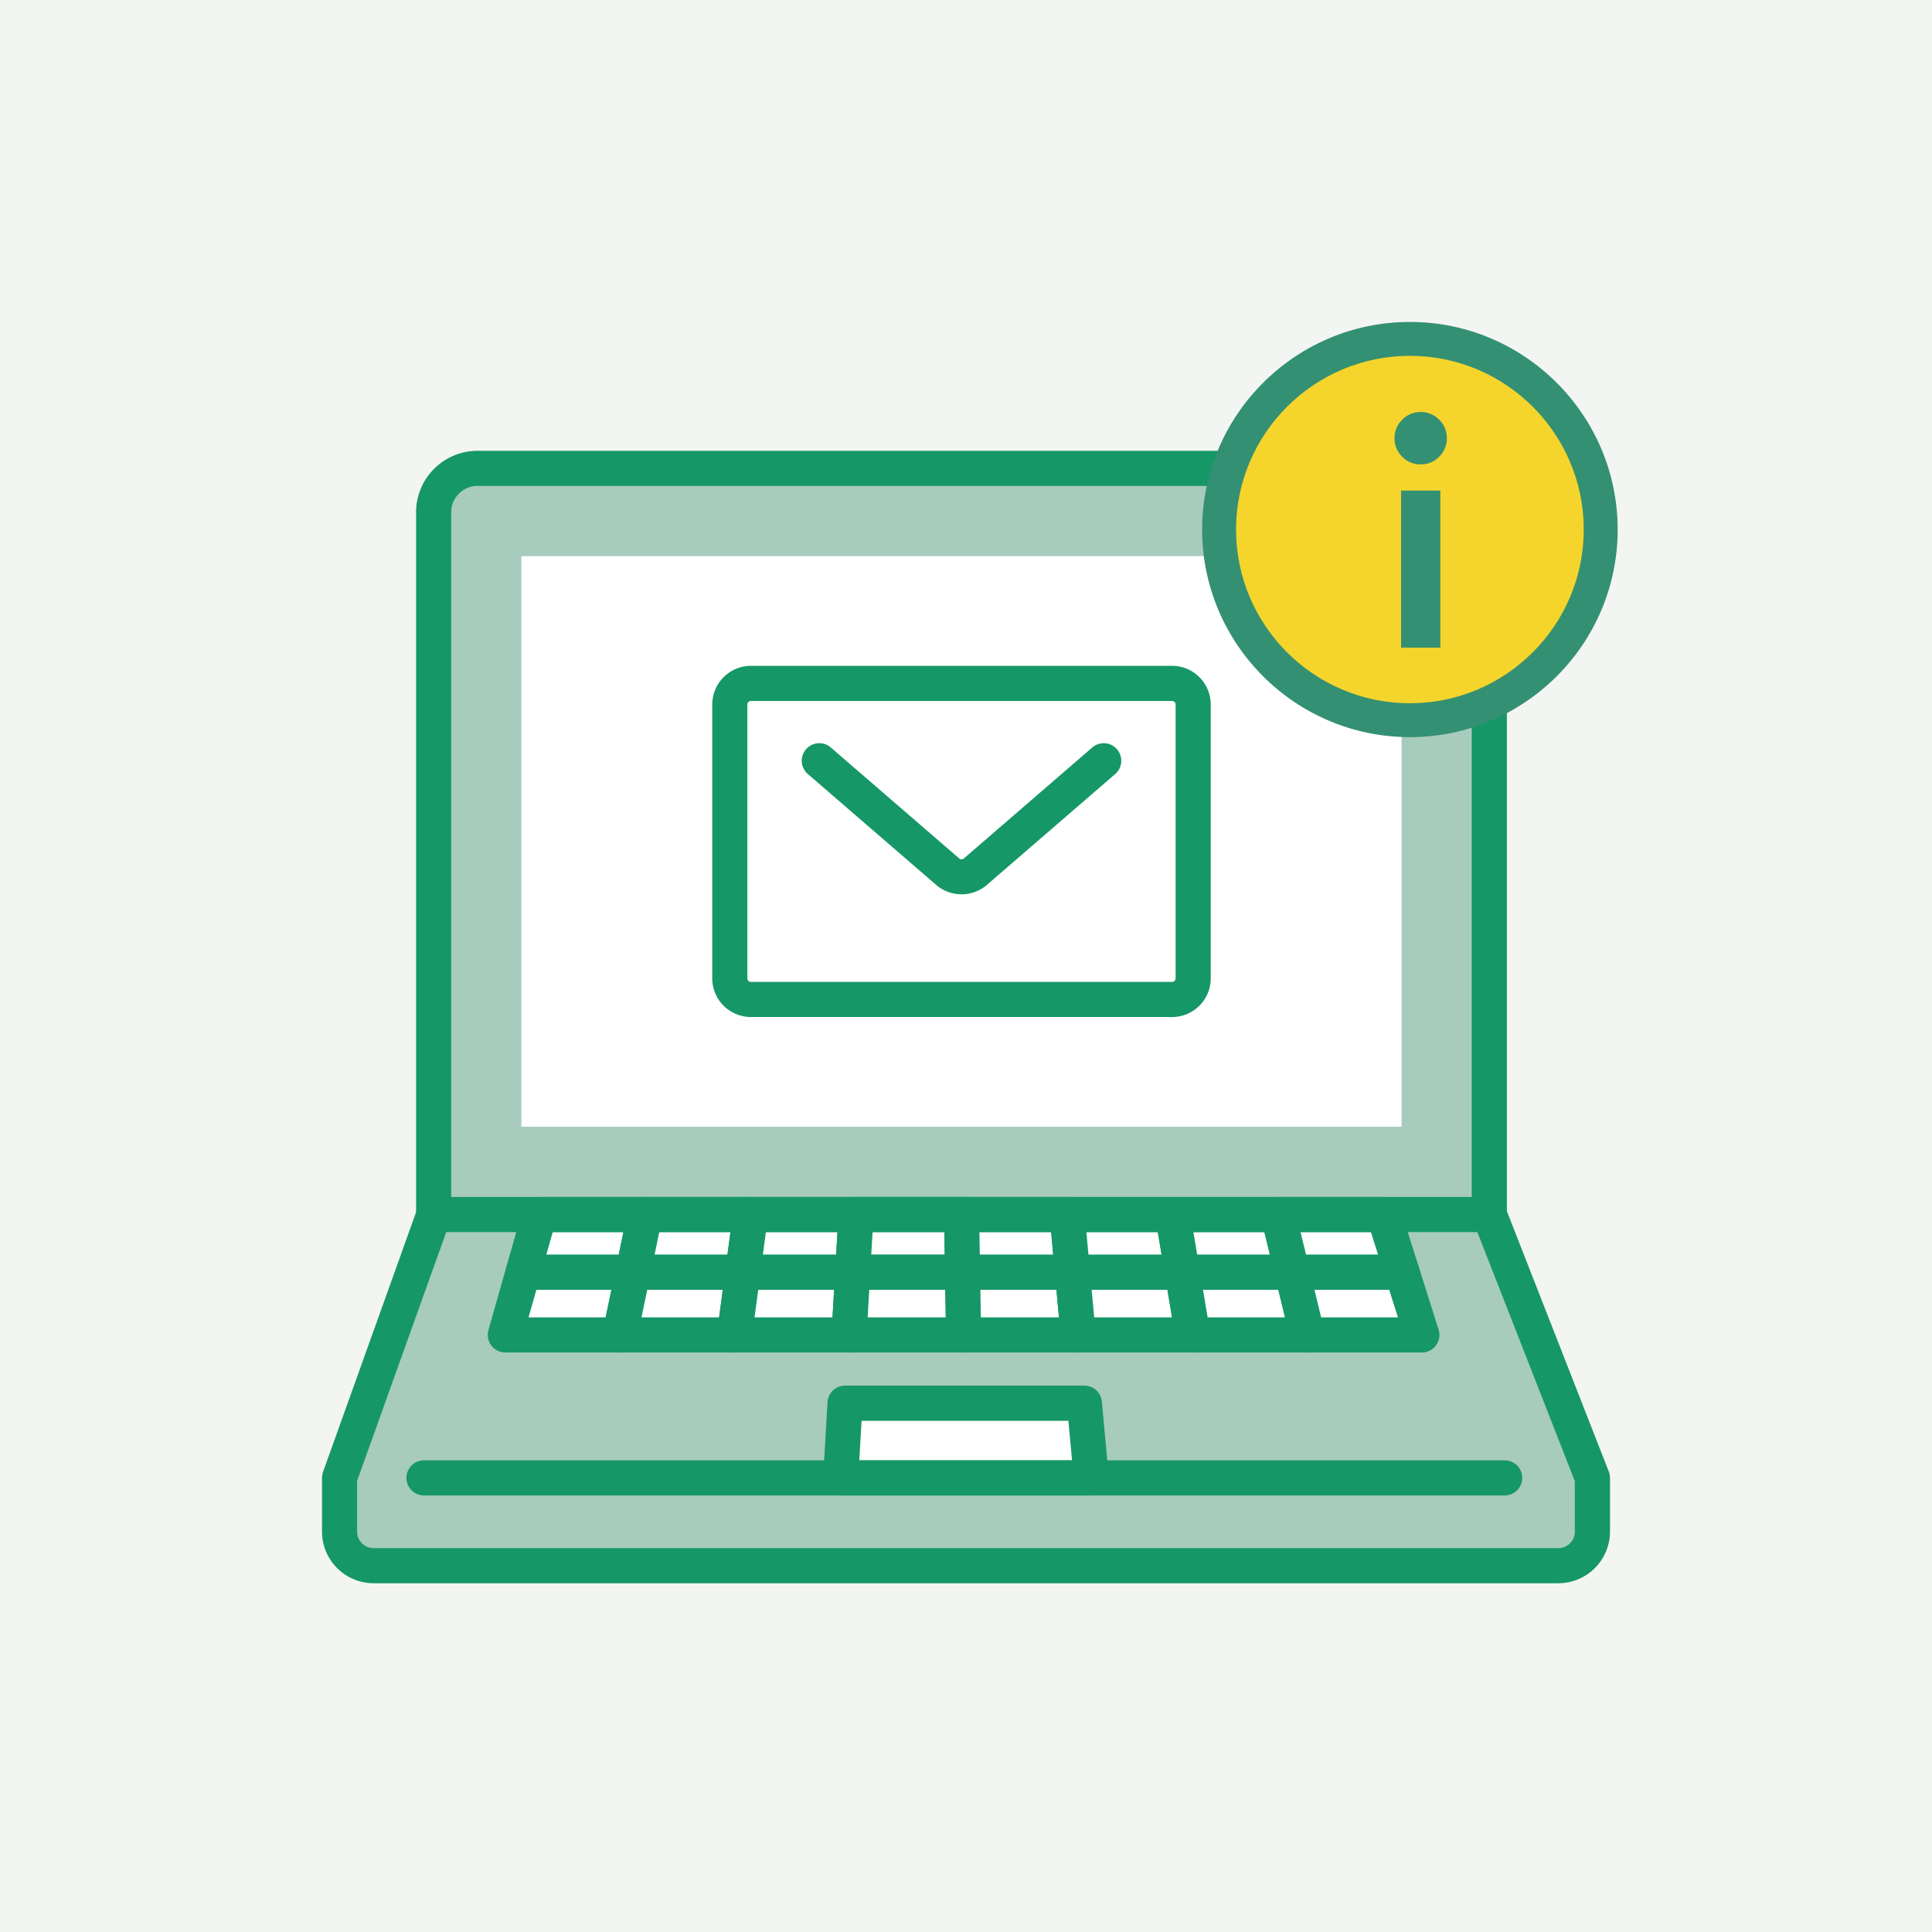
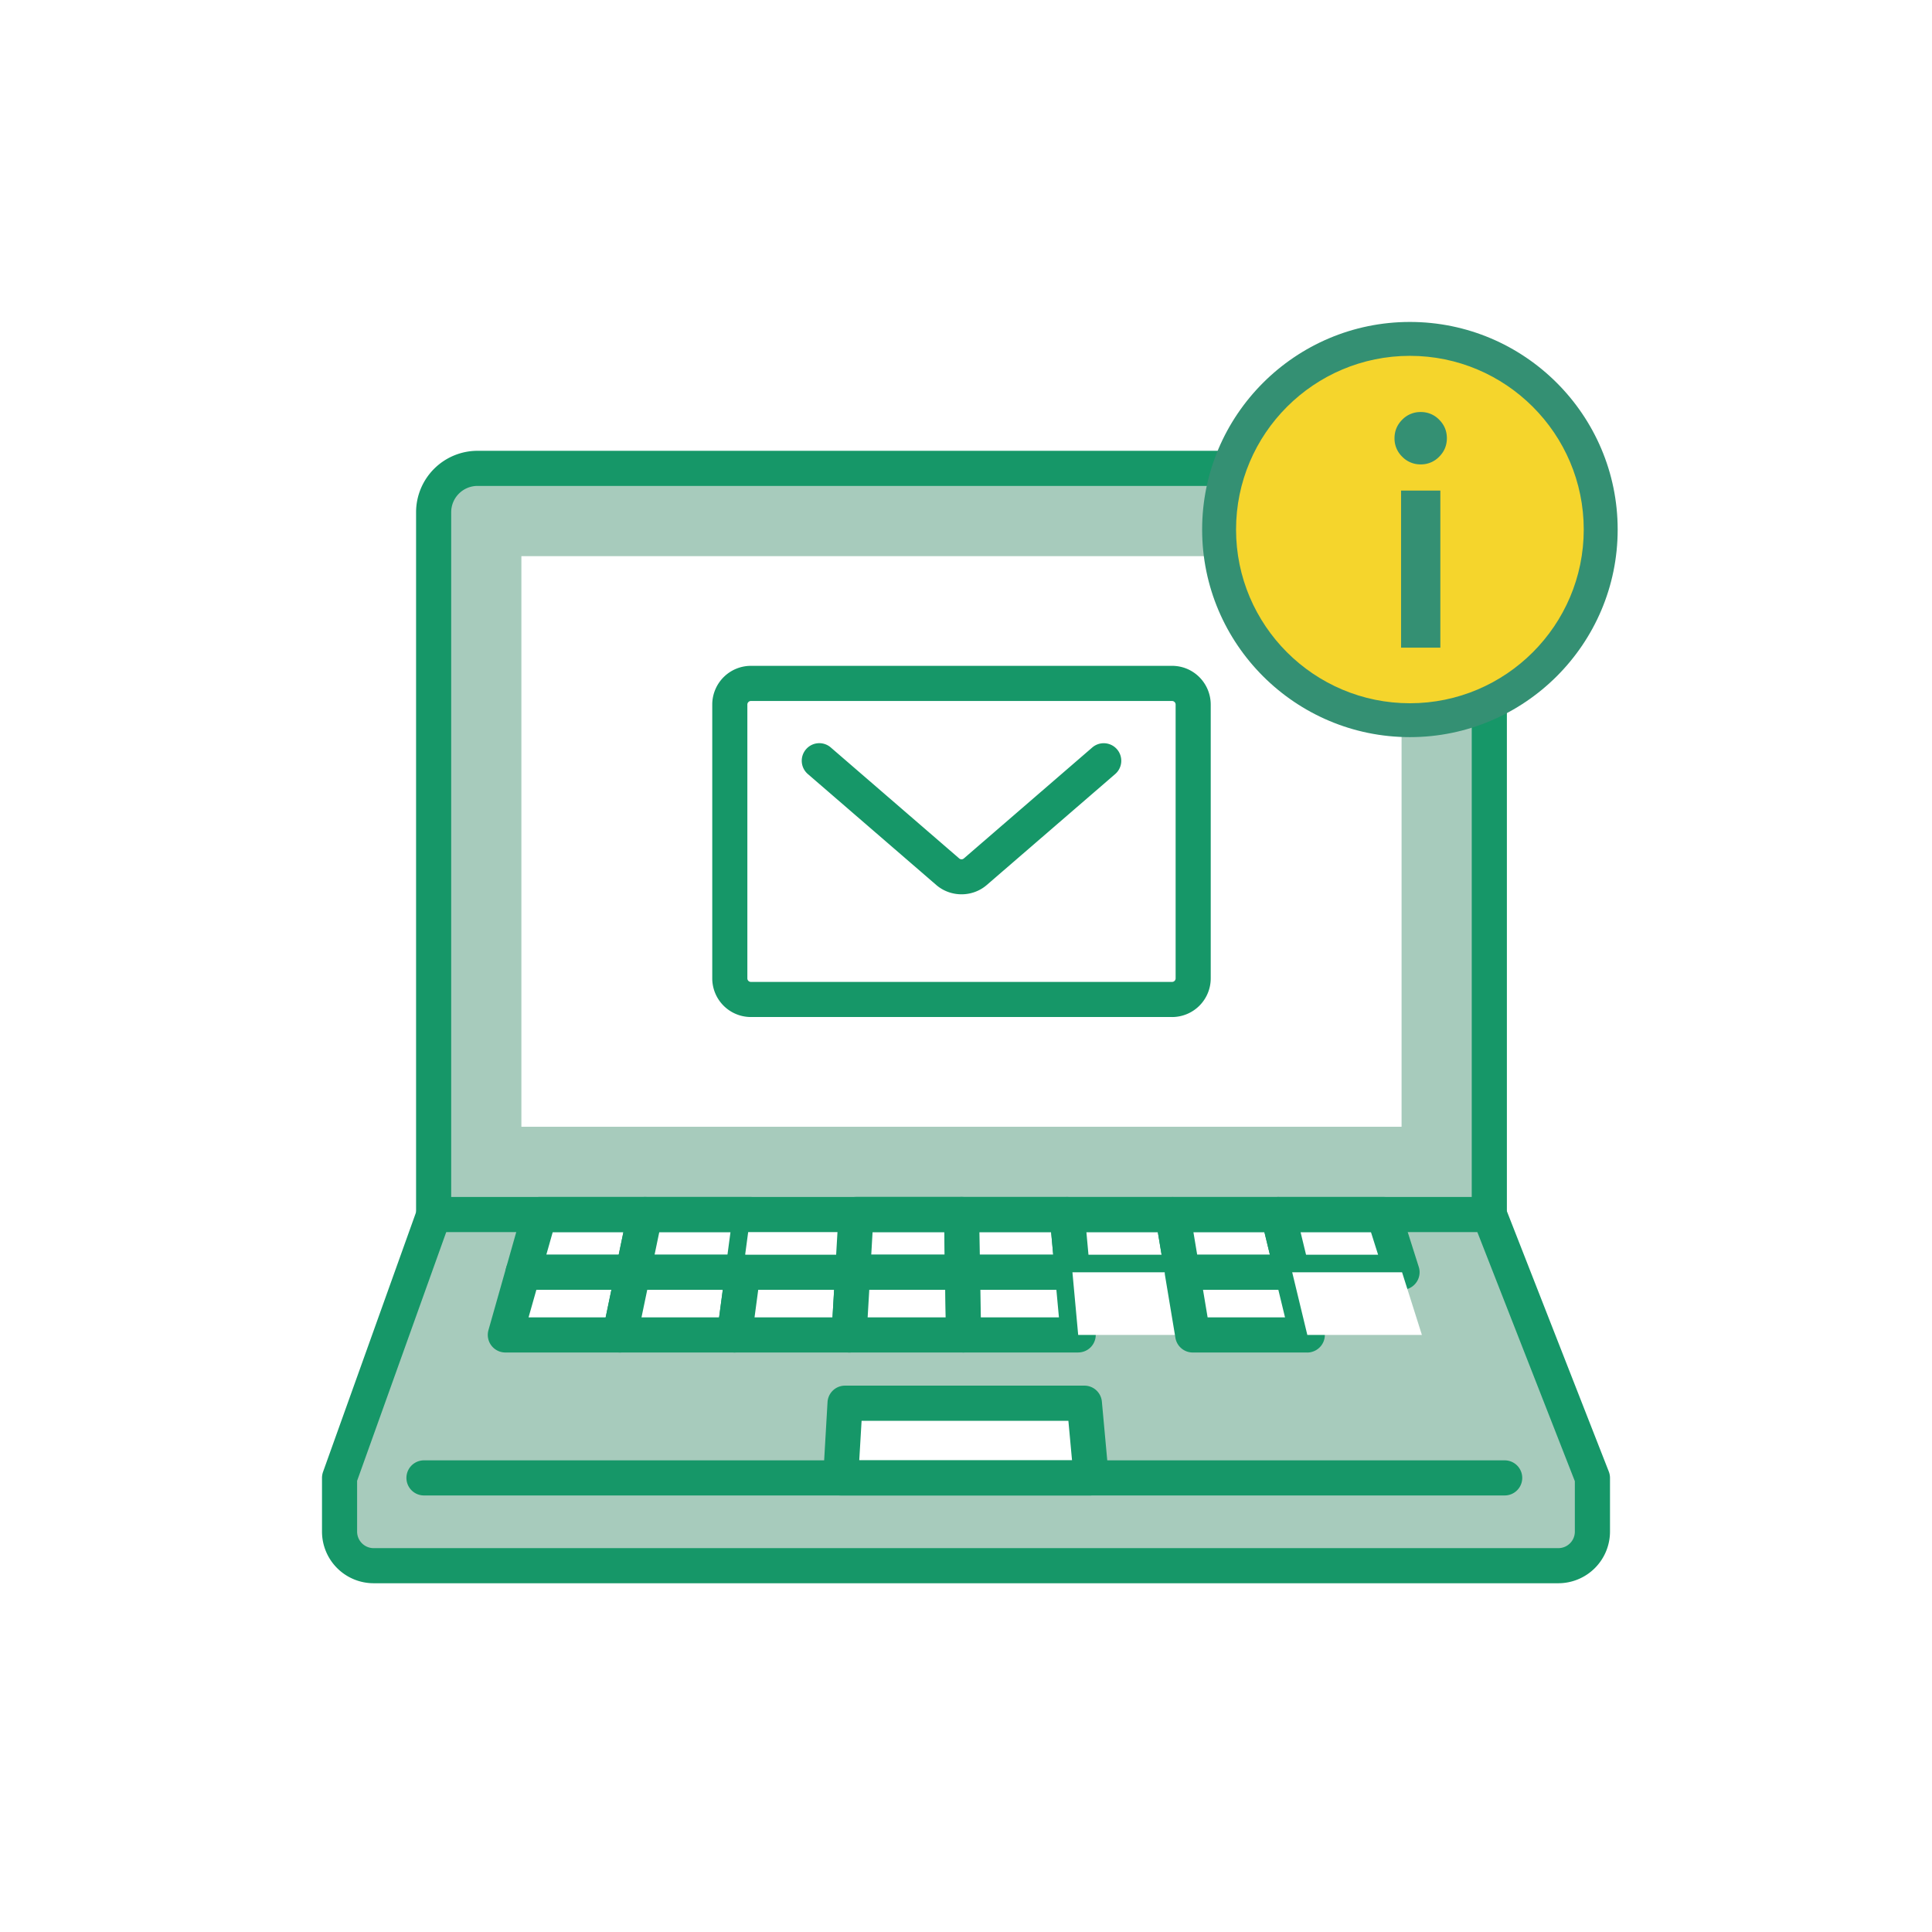
<svg xmlns="http://www.w3.org/2000/svg" fill="none" viewBox="0 0 180 180">
-   <path fill="#F3F5F2" d="M0 0h180v180H0z" />
  <g clip-path="url(#a)">
    <path fill="#A7CBBC" d="M138.757 113.156v-65.43a4.09 4.09 0 0 0-4.088-4.09H44.488a4.09 4.09 0 0 0-4.088 4.09v65.43h.024l-8.79 24.537v5.005a3.173 3.173 0 0 0 3.173 3.173h110.381a3.173 3.173 0 0 0 3.172-3.173v-5.005l-9.607-24.537z" />
    <path fill="#169768" d="M145.188 147.507H34.808A4.814 4.814 0 0 1 30 142.694v-5.001c0-.188.033-.377.094-.552l8.671-24.206v-65.21A5.73 5.73 0 0 1 44.489 42h90.18a5.73 5.73 0 0 1 5.724 5.725v65.12l9.493 24.251c.073.188.114.392.114.597v5.001a4.817 4.817 0 0 1-4.808 4.813zm-111.917-9.532v4.719c0 .851.69 1.542 1.537 1.542h110.38c.851 0 1.537-.691 1.537-1.542v-4.695l-9.492-24.25a1.6 1.6 0 0 1-.115-.597V47.725c0-1.353-1.1-2.453-2.453-2.453H44.489a2.455 2.455 0 0 0-2.453 2.453v65.194c.04.262.02.531-.074.789l-8.696 24.271z" />
    <path fill="#fff" d="M58.973 118.534H48.736l1.521-5.378h9.836z" />
    <path fill="#169768" d="M58.974 120.17H48.737a1.64 1.64 0 0 1-1.574-2.082l1.525-5.378c.2-.703.842-1.19 1.574-1.19h9.832c.49 0 .957.221 1.267.606.311.38.434.883.332 1.365l-1.12 5.378a1.64 1.64 0 0 1-1.603 1.301zm-8.074-3.272h6.745l.438-2.106h-6.586z" />
    <path fill="#fff" d="M69.207 118.534H58.975l1.12-5.378h9.832z" />
    <path fill="#169768" d="M69.207 120.17H58.97a1.63 1.63 0 0 1-1.268-.606 1.63 1.63 0 0 1-.33-1.366l1.12-5.377a1.64 1.64 0 0 1 1.602-1.301h9.832c.47 0 .92.205 1.23.561.311.355.454.826.393 1.292l-.715 5.377a1.636 1.636 0 0 1-1.62 1.42zm-8.226-3.272h6.795l.282-2.106h-6.635l-.438 2.106z" />
    <path fill="#fff" d="M79.442 118.534H69.205l.72-5.378h9.832z" />
-     <path fill="#169768" d="M79.442 120.17H69.205a1.64 1.64 0 0 1-1.623-1.853l.716-5.378a1.636 1.636 0 0 1 1.619-1.419h9.832c.45 0 .879.184 1.19.516.31.327.47.768.44 1.218l-.314 5.378a1.633 1.633 0 0 1-1.631 1.542zm-8.368-3.272H77.9l.123-2.106h-6.668z" />
    <path fill="#fff" d="M89.68 118.534H79.443l.315-5.378h9.832z" />
    <path fill="#169768" d="M89.68 120.169H79.443c-.45 0-.879-.184-1.19-.515a1.62 1.62 0 0 1-.441-1.218l.315-5.378a1.633 1.633 0 0 1 1.63-1.542h9.833c.891 0 1.619.716 1.635 1.607l.09 5.378c.008.438-.163.863-.47 1.174s-.728.49-1.165.49zm-8.504-3.271h6.84l-.037-2.106h-6.684l-.123 2.106z" />
    <path fill="#fff" d="M99.917 118.534H89.68l-.09-5.378h9.836l.49 5.378Z" />
    <path fill="#169768" d="M99.917 120.17H89.681a1.64 1.64 0 0 1-1.636-1.608l-.09-5.377a1.643 1.643 0 0 1 1.635-1.665h9.833c.846 0 1.549.647 1.627 1.485l.494 5.377a1.636 1.636 0 0 1-1.627 1.783zm-8.63-3.272h6.836l-.193-2.106h-6.68z" />
    <path fill="#fff" d="M110.155 118.534H99.918l-.49-5.378h9.832z" />
    <path fill="#169768" d="M110.154 120.169H99.917a1.635 1.635 0 0 1-1.627-1.484l-.494-5.378a1.634 1.634 0 0 1 1.627-1.783h9.832c.801 0 1.48.577 1.615 1.366l.895 5.378a1.633 1.633 0 0 1-1.611 1.901m-8.744-3.271h6.815l-.352-2.106h-6.656z" />
    <path fill="#fff" d="M120.39 118.534h-10.237l-.895-5.378h9.832z" />
    <path fill="#169768" d="M120.39 120.169h-10.237c-.801 0-1.48-.576-1.615-1.365l-.895-5.378a1.633 1.633 0 0 1 1.611-1.902h9.832c.756 0 1.41.516 1.59 1.252l1.3 5.377a1.643 1.643 0 0 1-1.59 2.021zm-8.851-3.271h6.774l-.511-2.106h-6.615z" />
    <path fill="#fff" d="M130.627 118.534H120.39l-1.3-5.378h9.836z" />
    <path fill="#169768" d="M130.626 120.17h-10.237c-.756 0-1.41-.516-1.59-1.252l-1.3-5.377a1.64 1.64 0 0 1 1.59-2.021h9.832c.712 0 1.345.462 1.558 1.141l1.705 5.378a1.63 1.63 0 0 1-.242 1.46 1.63 1.63 0 0 1-1.32.671zm-8.949-3.272h6.717l-.666-2.106h-6.558l.511 2.106z" />
    <path fill="#fff" d="M57.754 124.373H47.08l1.656-5.839h10.237z" />
    <path fill="#169768" d="M57.755 126.009H47.081a1.64 1.64 0 0 1-1.574-2.081l1.656-5.84c.2-.703.842-1.19 1.574-1.19h10.236c.491 0 .957.221 1.268.605.31.381.433.884.331 1.366l-1.218 5.84c-.16.756-.826 1.3-1.603 1.3zm-8.511-3.271h7.183l.535-2.569h-6.99z" />
    <path fill="#fff" d="M68.428 124.373H57.754l1.218-5.839h10.233z" />
    <path fill="#169768" d="M68.43 126.009H57.754a1.63 1.63 0 0 1-1.268-.605 1.63 1.63 0 0 1-.33-1.366l1.218-5.84c.16-.76.825-1.3 1.602-1.3h10.237a1.64 1.64 0 0 1 1.623 1.852l-.777 5.84a1.635 1.635 0 0 1-1.619 1.419h-.012Zm-8.664-3.271h7.232l.344-2.569h-7.04z" />
    <path fill="#fff" d="M79.104 124.373H68.43l.776-5.839h10.237l-.34 5.839Z" />
    <path fill="#169768" d="M79.104 126.009H68.43a1.64 1.64 0 0 1-1.623-1.852l.777-5.84a1.635 1.635 0 0 1 1.619-1.419h10.236c.45 0 .88.184 1.19.515.31.327.47.769.441 1.219l-.339 5.84a1.63 1.63 0 0 1-1.631 1.541zm-8.806-3.271h7.265l.151-2.569h-7.072z" />
    <path fill="#fff" d="M89.778 124.373H79.103l.34-5.839H89.68z" />
    <path fill="#169768" d="M89.777 126.009H79.103c-.45 0-.879-.184-1.19-.515a1.62 1.62 0 0 1-.441-1.219l.34-5.839a1.633 1.633 0 0 1 1.63-1.542H89.68c.891 0 1.62.715 1.636 1.607l.098 5.84a1.64 1.64 0 0 1-1.635 1.664v.004Zm-8.94-3.271h7.276l-.04-2.569h-7.085z" />
    <path fill="#fff" d="M100.452 124.373H89.778l-.098-5.839h10.236z" />
    <path fill="#169768" d="M100.453 126.009H89.779a1.637 1.637 0 0 1-1.636-1.607l-.098-5.84a1.643 1.643 0 0 1 1.635-1.664h10.237c.846 0 1.55.646 1.627 1.484l.536 5.84a1.633 1.633 0 0 1-1.627 1.783zm-9.068-3.271h7.273l-.237-2.569h-7.08l.04 2.569z" />
    <path fill="#fff" d="M111.126 124.373h-10.674l-.536-5.839h10.237z" />
-     <path fill="#169768" d="M111.127 126.009h-10.675a1.635 1.635 0 0 1-1.627-1.484l-.535-5.84a1.634 1.634 0 0 1 1.627-1.783h10.237c.801 0 1.48.577 1.614 1.366l.973 5.84c.078.474-.053.961-.363 1.325a1.63 1.63 0 0 1-1.247.576zm-9.182-3.271h7.252l-.429-2.569h-7.061z" />
    <path fill="#fff" d="M121.8 124.373h-10.675l-.973-5.839h10.237z" />
    <path fill="#169768" d="M121.8 126.009h-10.675c-.801 0-1.48-.576-1.614-1.366l-.973-5.839a1.633 1.633 0 0 1 1.61-1.902h10.237c.756 0 1.41.519 1.59 1.251l1.411 5.84a1.63 1.63 0 0 1-.307 1.395 1.65 1.65 0 0 1-1.284.625zm-9.289-3.271h7.212l-.622-2.569h-7.019z" />
    <path fill="#fff" d="M132.475 124.373h-10.674l-1.41-5.839h10.236z" />
-     <path fill="#169768" d="M132.475 126.009H121.8a1.64 1.64 0 0 1-1.59-1.251l-1.41-5.84a1.63 1.63 0 0 1 .306-1.394 1.64 1.64 0 0 1 1.284-.626h10.237c.711 0 1.345.462 1.557 1.141l1.848 5.84a1.63 1.63 0 0 1-.241 1.46c-.307.421-.797.67-1.32.67zm-9.387-3.271h7.155l-.814-2.569h-6.962z" />
    <path fill="#fff" d="M89.883 130.737H78.731l-.405 6.956h23.348l-.638-6.956z" />
    <path fill="#169768" d="M101.673 139.328H78.326c-.45 0-.88-.184-1.19-.515a1.62 1.62 0 0 1-.441-1.218l.404-6.957a1.63 1.63 0 0 1 1.632-1.541h22.301c.846 0 1.549.646 1.627 1.484l.637 6.956a1.636 1.636 0 0 1-1.627 1.783zm-21.614-3.271h19.82l-.34-3.685H80.272l-.217 3.685z" />
    <path fill="#fff" d="M130.581 51.815H48.576v53.162h82.005z" />
    <path fill="#169768" d="M140.188 139.328H39.501a1.635 1.635 0 1 1 0-3.271h100.687a1.635 1.635 0 0 1 0 3.271m-1.43-24.536H40.401a1.635 1.635 0 1 1 0-3.272h98.357c.904 0 1.635.732 1.635 1.636s-.731 1.636-1.635 1.636m-29.555-20.038H69.957a3.603 3.603 0 0 1-3.598-3.6V65.638c0-.986.413-1.943 1.133-2.621a3.6 3.6 0 0 1 2.465-.982h39.246c.92 0 1.795.348 2.466.982a3.62 3.62 0 0 1 1.132 2.62v25.519a3.604 3.604 0 0 1-3.598 3.599ZM69.957 65.31a.3.3 0 0 0-.22.09.32.32 0 0 0-.107.237v25.518c0 .18.147.327.327.327h39.246c.18 0 .327-.147.327-.327V65.637a.32.32 0 0 0-.106-.237.33.33 0 0 0-.221-.09z" />
    <path fill="#169768" d="M89.58 83.32c-.842 0-1.68-.29-2.35-.867L75.264 72.115a1.634 1.634 0 0 1-.168-2.307 1.63 1.63 0 0 1 2.306-.168l11.966 10.34a.33.33 0 0 0 .43 0l11.965-10.338a1.636 1.636 0 0 1 2.306.167 1.637 1.637 0 0 1-.168 2.307L91.935 82.453c-.67.58-1.512.867-2.35.867h-.004Z" />
  </g>
  <path fill="#F5D52C" d="M131.357 67.098c9.818 0 17.778-7.952 17.778-17.762s-7.96-17.762-17.778-17.762-17.777 7.952-17.777 17.762 7.959 17.762 17.777 17.762" />
  <path fill="#349073" d="M131.357 68.677c-10.674 0-19.357-8.676-19.357-19.34 0-10.666 8.683-19.342 19.357-19.342 10.675 0 19.358 8.676 19.358 19.341s-8.683 19.341-19.358 19.341m0-35.524c-8.932 0-16.197 7.259-16.197 16.183 0 8.925 7.265 16.184 16.197 16.184s16.197-7.26 16.197-16.184-7.265-16.183-16.197-16.183" />
  <mask id="b" width="30" height="30" x="117" y="34" maskUnits="userSpaceOnUse" style="mask-type:alpha">
    <path fill="#D9D9D9" d="M117.729 34.729H147V64h-29.271z" />
  </mask>
  <g mask="url(#b)">
    <path fill="#349073" d="M132.363 43.266a2.35 2.35 0 0 1-1.723-.716 2.35 2.35 0 0 1-.716-1.723q0-1.005.716-1.723a2.35 2.35 0 0 1 1.723-.716 2.35 2.35 0 0 1 1.723.716q.716.717.716 1.723 0 1.005-.716 1.723a2.35 2.35 0 0 1-1.723.716m-1.829 17.075V45.706h3.659V60.34z" />
  </g>
  <defs>
    <clipPath id="a">
      <path fill="#fff" d="M30 42h120v105.507H30z" />
    </clipPath>
  </defs>
</svg>